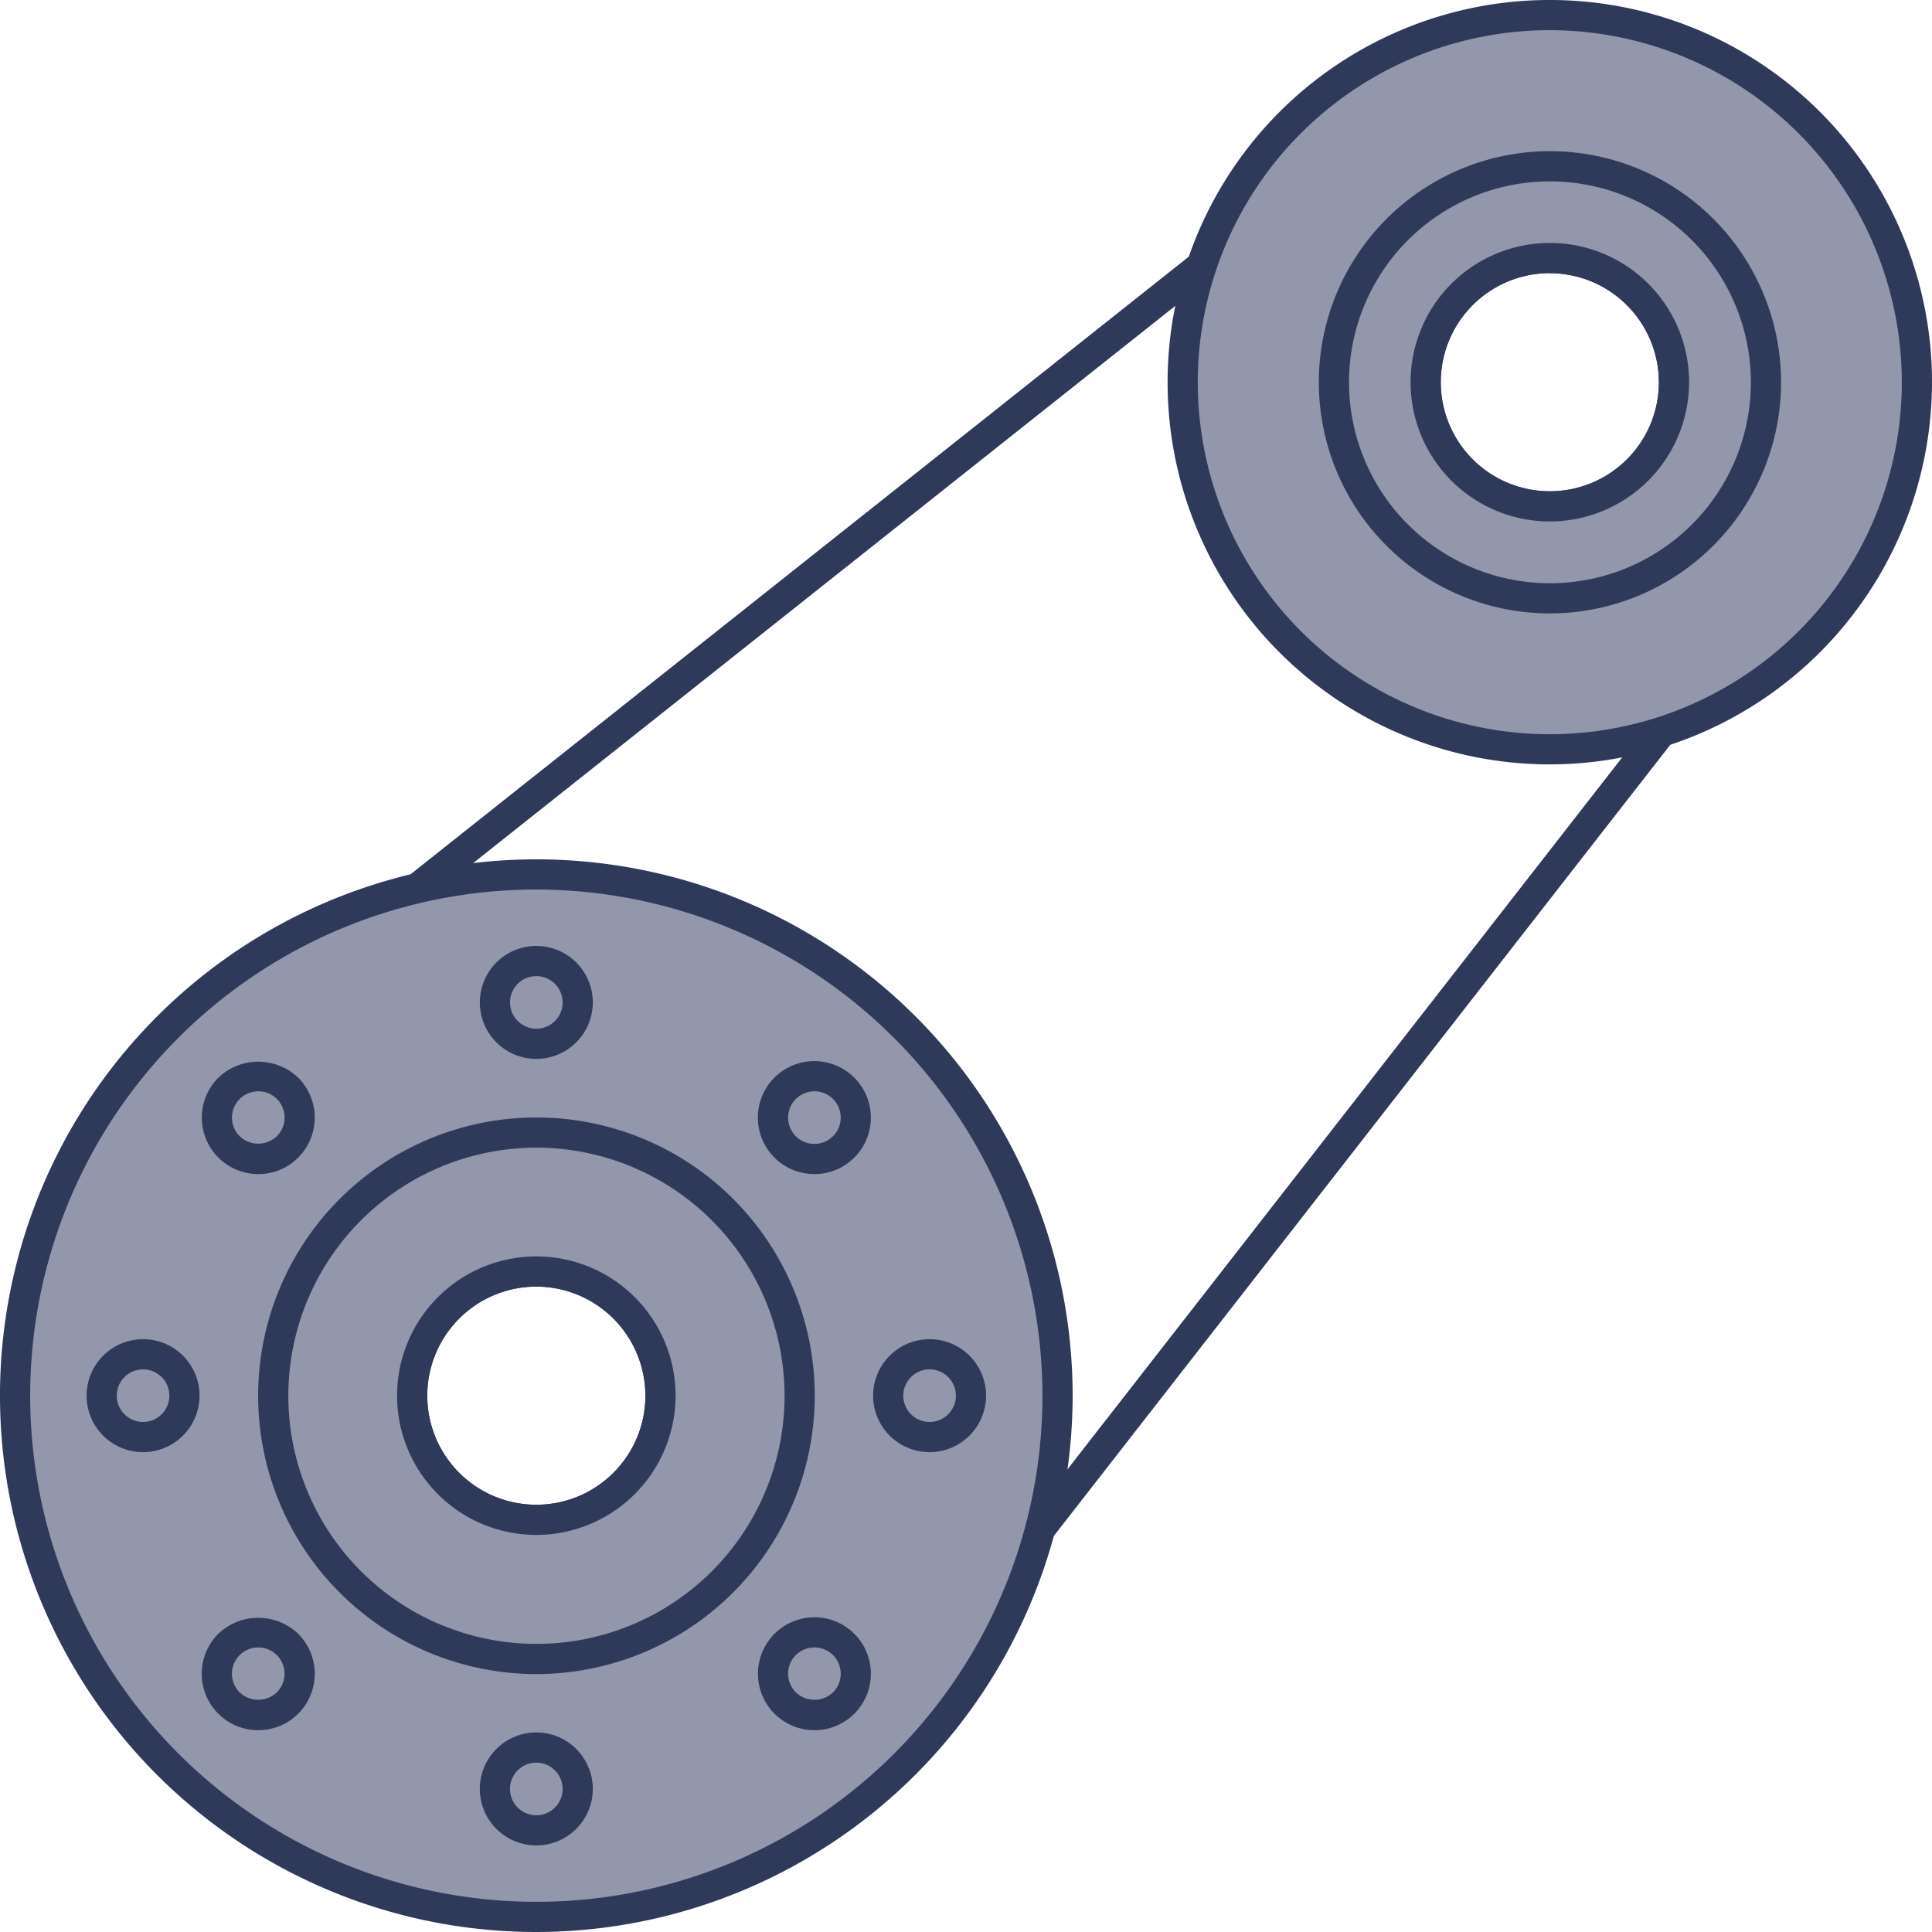
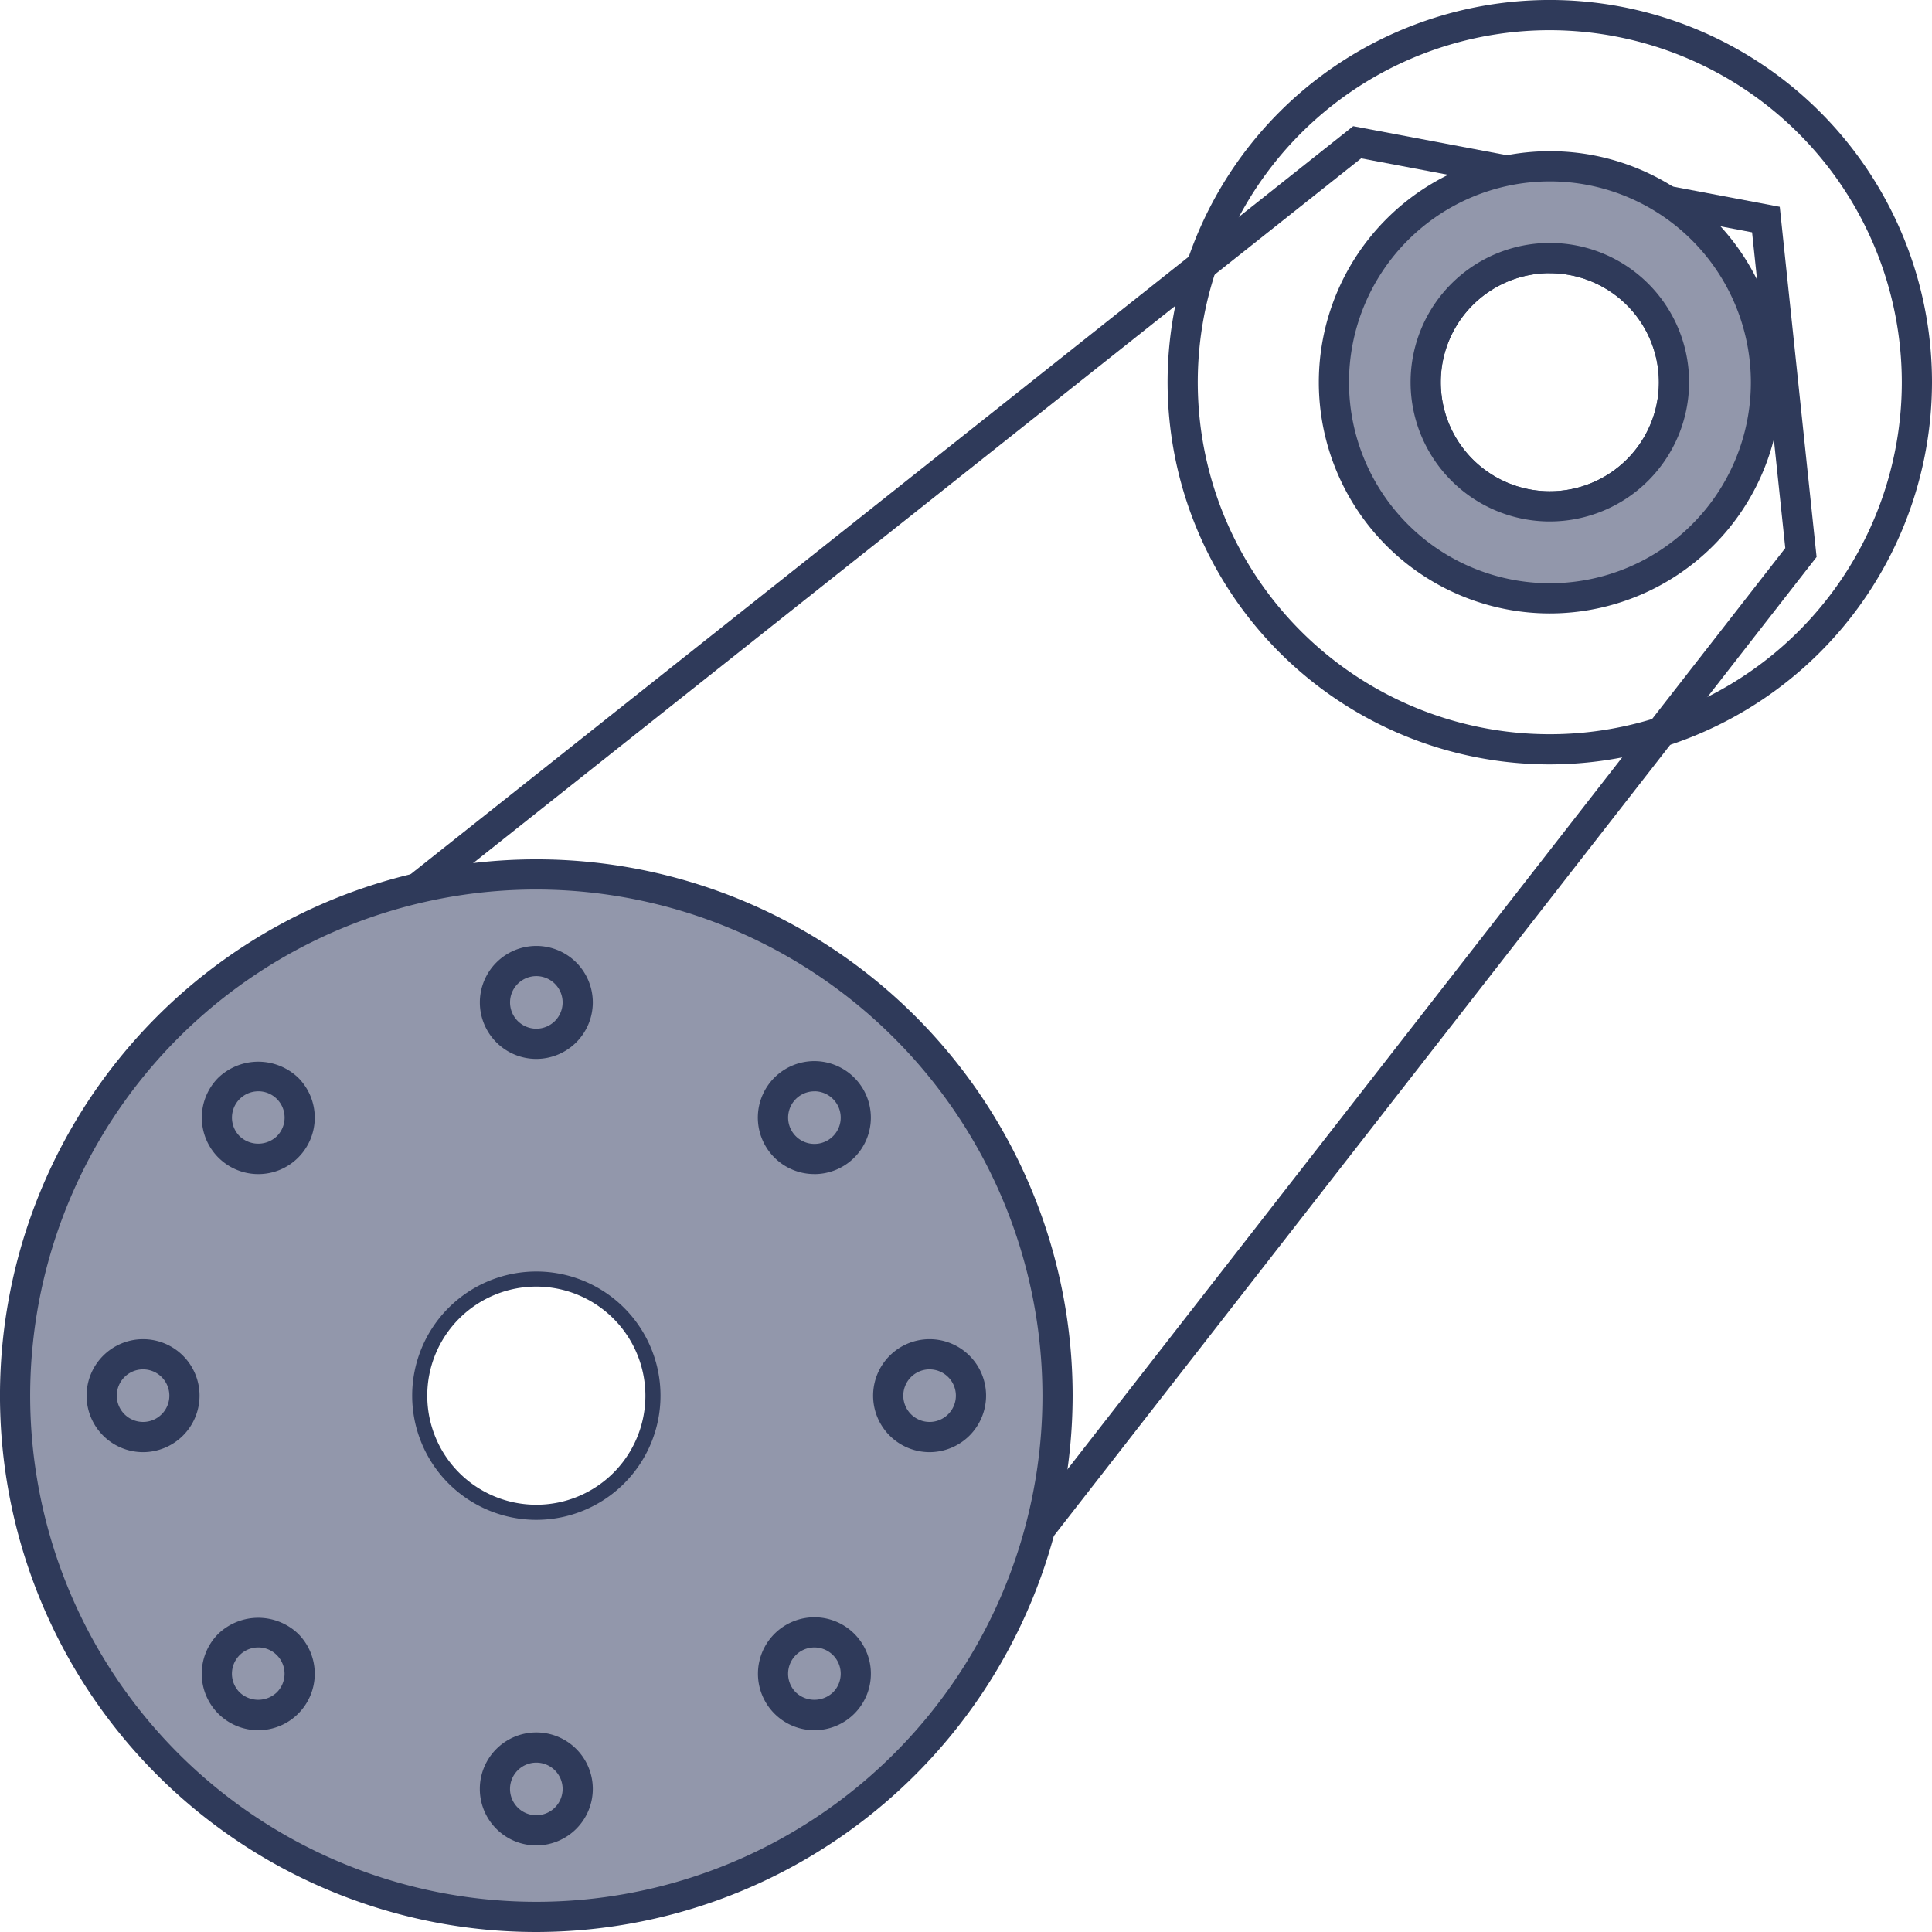
<svg xmlns="http://www.w3.org/2000/svg" id="icon" viewBox="0 0 128 128" width="512" height="512">
  <path d="M58.011,116.916,19.088,106.5,7.31,73.707,89.653,8.359,117.914,13.7l2.44,23.2ZM20.617,104.841l36.63,9.8,61.033-78.33-2.2-20.92-25.9-4.9L9.677,74.381Z" fill="#2f3a5a" />
  <path d="M35.533,57.934A34.533,34.533,0,1,0,70.066,92.467,34.533,34.533,0,0,0,35.533,57.934Zm0,42.759a8.226,8.226,0,1,1,8.226-8.226A8.229,8.229,0,0,1,35.533,100.693Z" fill="#9297ab" />
  <path d="M35.533,128A35.533,35.533,0,1,1,71.065,92.467,35.573,35.573,0,0,1,35.533,128Zm0-69.066A33.533,33.533,0,1,0,69.065,92.467,33.571,33.571,0,0,0,35.533,58.934Zm0,42.759a9.226,9.226,0,1,1,9.226-9.226A9.236,9.236,0,0,1,35.533,101.693Zm0-16.452a7.226,7.226,0,1,0,7.226,7.226A7.235,7.235,0,0,0,35.533,85.241Z" fill="#2f3a5a" />
  <path d="M35.534,75.035A17.438,17.438,0,1,0,52.978,92.468,17.434,17.434,0,0,0,35.534,75.035Zm0,25.658a8.226,8.226,0,1,1,8.226-8.226A8.229,8.229,0,0,1,35.533,100.693Z" fill="#9297ab" />
-   <path d="M35.533,110.912A18.438,18.438,0,1,1,53.979,92.468,18.459,18.459,0,0,1,35.533,110.912Zm0-34.876A16.438,16.438,0,1,0,51.979,92.468,16.451,16.451,0,0,0,35.533,76.036Zm0,25.657a9.226,9.226,0,1,1,9.226-9.226A9.236,9.236,0,0,1,35.533,101.693Zm0-16.452a7.226,7.226,0,1,0,7.226,7.226A7.235,7.235,0,0,0,35.533,85.241Z" fill="#2f3a5a" />
  <circle cx="35.533" cy="66.413" r="2.743" fill="#9297ab" />
  <path d="M35.533,70.155a3.742,3.742,0,1,1,3.742-3.743A3.747,3.747,0,0,1,35.533,70.155Zm0-5.485a1.742,1.742,0,1,0,1.742,1.742A1.745,1.745,0,0,0,35.533,64.67Z" fill="#2f3a5a" />
  <circle cx="35.533" cy="118.521" r="2.743" fill="#9297ab" />
  <path d="M35.533,122.264a3.743,3.743,0,1,1,3.742-3.743A3.747,3.747,0,0,1,35.533,122.264Zm0-5.485a1.743,1.743,0,1,0,1.742,1.743A1.745,1.745,0,0,0,35.533,116.779Z" fill="#2f3a5a" />
  <circle cx="61.587" cy="92.467" r="2.743" fill="#9297ab" />
-   <path d="M61.587,96.209a3.742,3.742,0,1,1,3.743-3.743A3.747,3.747,0,0,1,61.587,96.209Zm0-5.485a1.742,1.742,0,1,0,1.743,1.742A1.744,1.744,0,0,0,61.587,90.725Z" fill="#2f3a5a" />
+   <path d="M61.587,96.209a3.742,3.742,0,1,1,3.743-3.743A3.747,3.747,0,0,1,61.587,96.209m0-5.485a1.742,1.742,0,1,0,1.743,1.742A1.744,1.744,0,0,0,61.587,90.725Z" fill="#2f3a5a" />
  <circle cx="9.479" cy="92.467" r="2.743" fill="#9297ab" />
  <path d="M9.479,96.209a3.742,3.742,0,1,1,3.742-3.743A3.747,3.747,0,0,1,9.479,96.209Zm0-5.485a1.742,1.742,0,1,0,1.742,1.742A1.744,1.744,0,0,0,9.479,90.725Z" fill="#2f3a5a" />
  <circle cx="53.956" cy="74.044" r="2.743" transform="translate(-36.554 59.84) rotate(-45)" fill="#9297ab" />
  <path d="M53.956,77.785A3.742,3.742,0,1,1,56.6,71.4h0a3.741,3.741,0,0,1-2.646,6.387Zm0-5.482a1.742,1.742,0,1,0,1.232.509A1.739,1.739,0,0,0,53.956,72.3Z" fill="#2f3a5a" />
  <circle cx="17.11" cy="110.89" r="2.743" transform="translate(-73.4 44.577) rotate(-45)" fill="#9297ab" />
  <path d="M17.109,114.631a3.741,3.741,0,0,1-2.646-6.388,3.832,3.832,0,0,1,5.292,0h0a3.741,3.741,0,0,1-2.646,6.388Zm0-5.484a1.743,1.743,0,0,0-1.233,2.975,1.785,1.785,0,0,0,2.465,0,1.742,1.742,0,0,0,0-2.465h0A1.73,1.73,0,0,0,17.11,109.147Z" fill="#2f3a5a" />
  <circle cx="53.956" cy="110.89" r="2.743" transform="translate(-62.608 70.632) rotate(-45)" fill="#9297ab" />
  <path d="M53.956,114.631a3.741,3.741,0,1,1,2.646-1.095h0A3.732,3.732,0,0,1,53.956,114.631Zm0-5.483a1.742,1.742,0,0,0-1.232,2.974,1.785,1.785,0,0,0,2.465,0h0a1.742,1.742,0,0,0-1.232-2.974Z" fill="#2f3a5a" />
  <circle cx="17.11" cy="74.044" r="2.743" transform="translate(-47.346 33.785) rotate(-45)" fill="#9297ab" />
  <path d="M17.109,77.787A3.743,3.743,0,0,1,14.464,71.4a3.832,3.832,0,0,1,5.292,0,3.741,3.741,0,0,1,0,5.292h0A3.72,3.72,0,0,1,17.109,77.787Zm0-5.485a1.743,1.743,0,0,0-1.231,2.975,1.783,1.783,0,0,0,2.464,0h0A1.742,1.742,0,0,0,17.109,72.3Z" fill="#2f3a5a" />
-   <path d="M102.678,1A24.322,24.322,0,1,0,127,25.322,24.322,24.322,0,0,0,102.678,1Zm0,32.548a8.226,8.226,0,1,1,8.226-8.226A8.229,8.229,0,0,1,102.678,33.548Z" fill="#9297ab" />
  <path d="M102.679,50.643A25.322,25.322,0,1,1,128,25.322,25.35,25.35,0,0,1,102.679,50.643Zm0-48.643A23.322,23.322,0,1,0,126,25.322,23.348,23.348,0,0,0,102.679,2Zm0,32.548a9.226,9.226,0,1,1,9.226-9.226A9.236,9.236,0,0,1,102.679,34.548Zm0-16.452a7.226,7.226,0,1,0,7.226,7.226A7.235,7.235,0,0,0,102.679,18.1Z" fill="#2f3a5a" />
  <path d="M102.68,11.016A14.312,14.312,0,1,0,117,25.323,14.309,14.309,0,0,0,102.68,11.016Zm0,22.531a8.226,8.226,0,1,1,8.226-8.226A8.229,8.229,0,0,1,102.678,33.548Z" fill="#9297ab" />
  <path d="M102.681,40.641A15.312,15.312,0,1,1,118,25.323,15.33,15.33,0,0,1,102.681,40.641Zm0-28.624A13.312,13.312,0,1,0,116,25.323,13.322,13.322,0,0,0,102.681,12.017Zm0,22.531a9.226,9.226,0,1,1,9.226-9.226A9.236,9.236,0,0,1,102.679,34.548Zm0-16.452a7.226,7.226,0,1,0,7.226,7.226A7.235,7.235,0,0,0,102.679,18.1Z" fill="#2f3a5a" />
</svg>